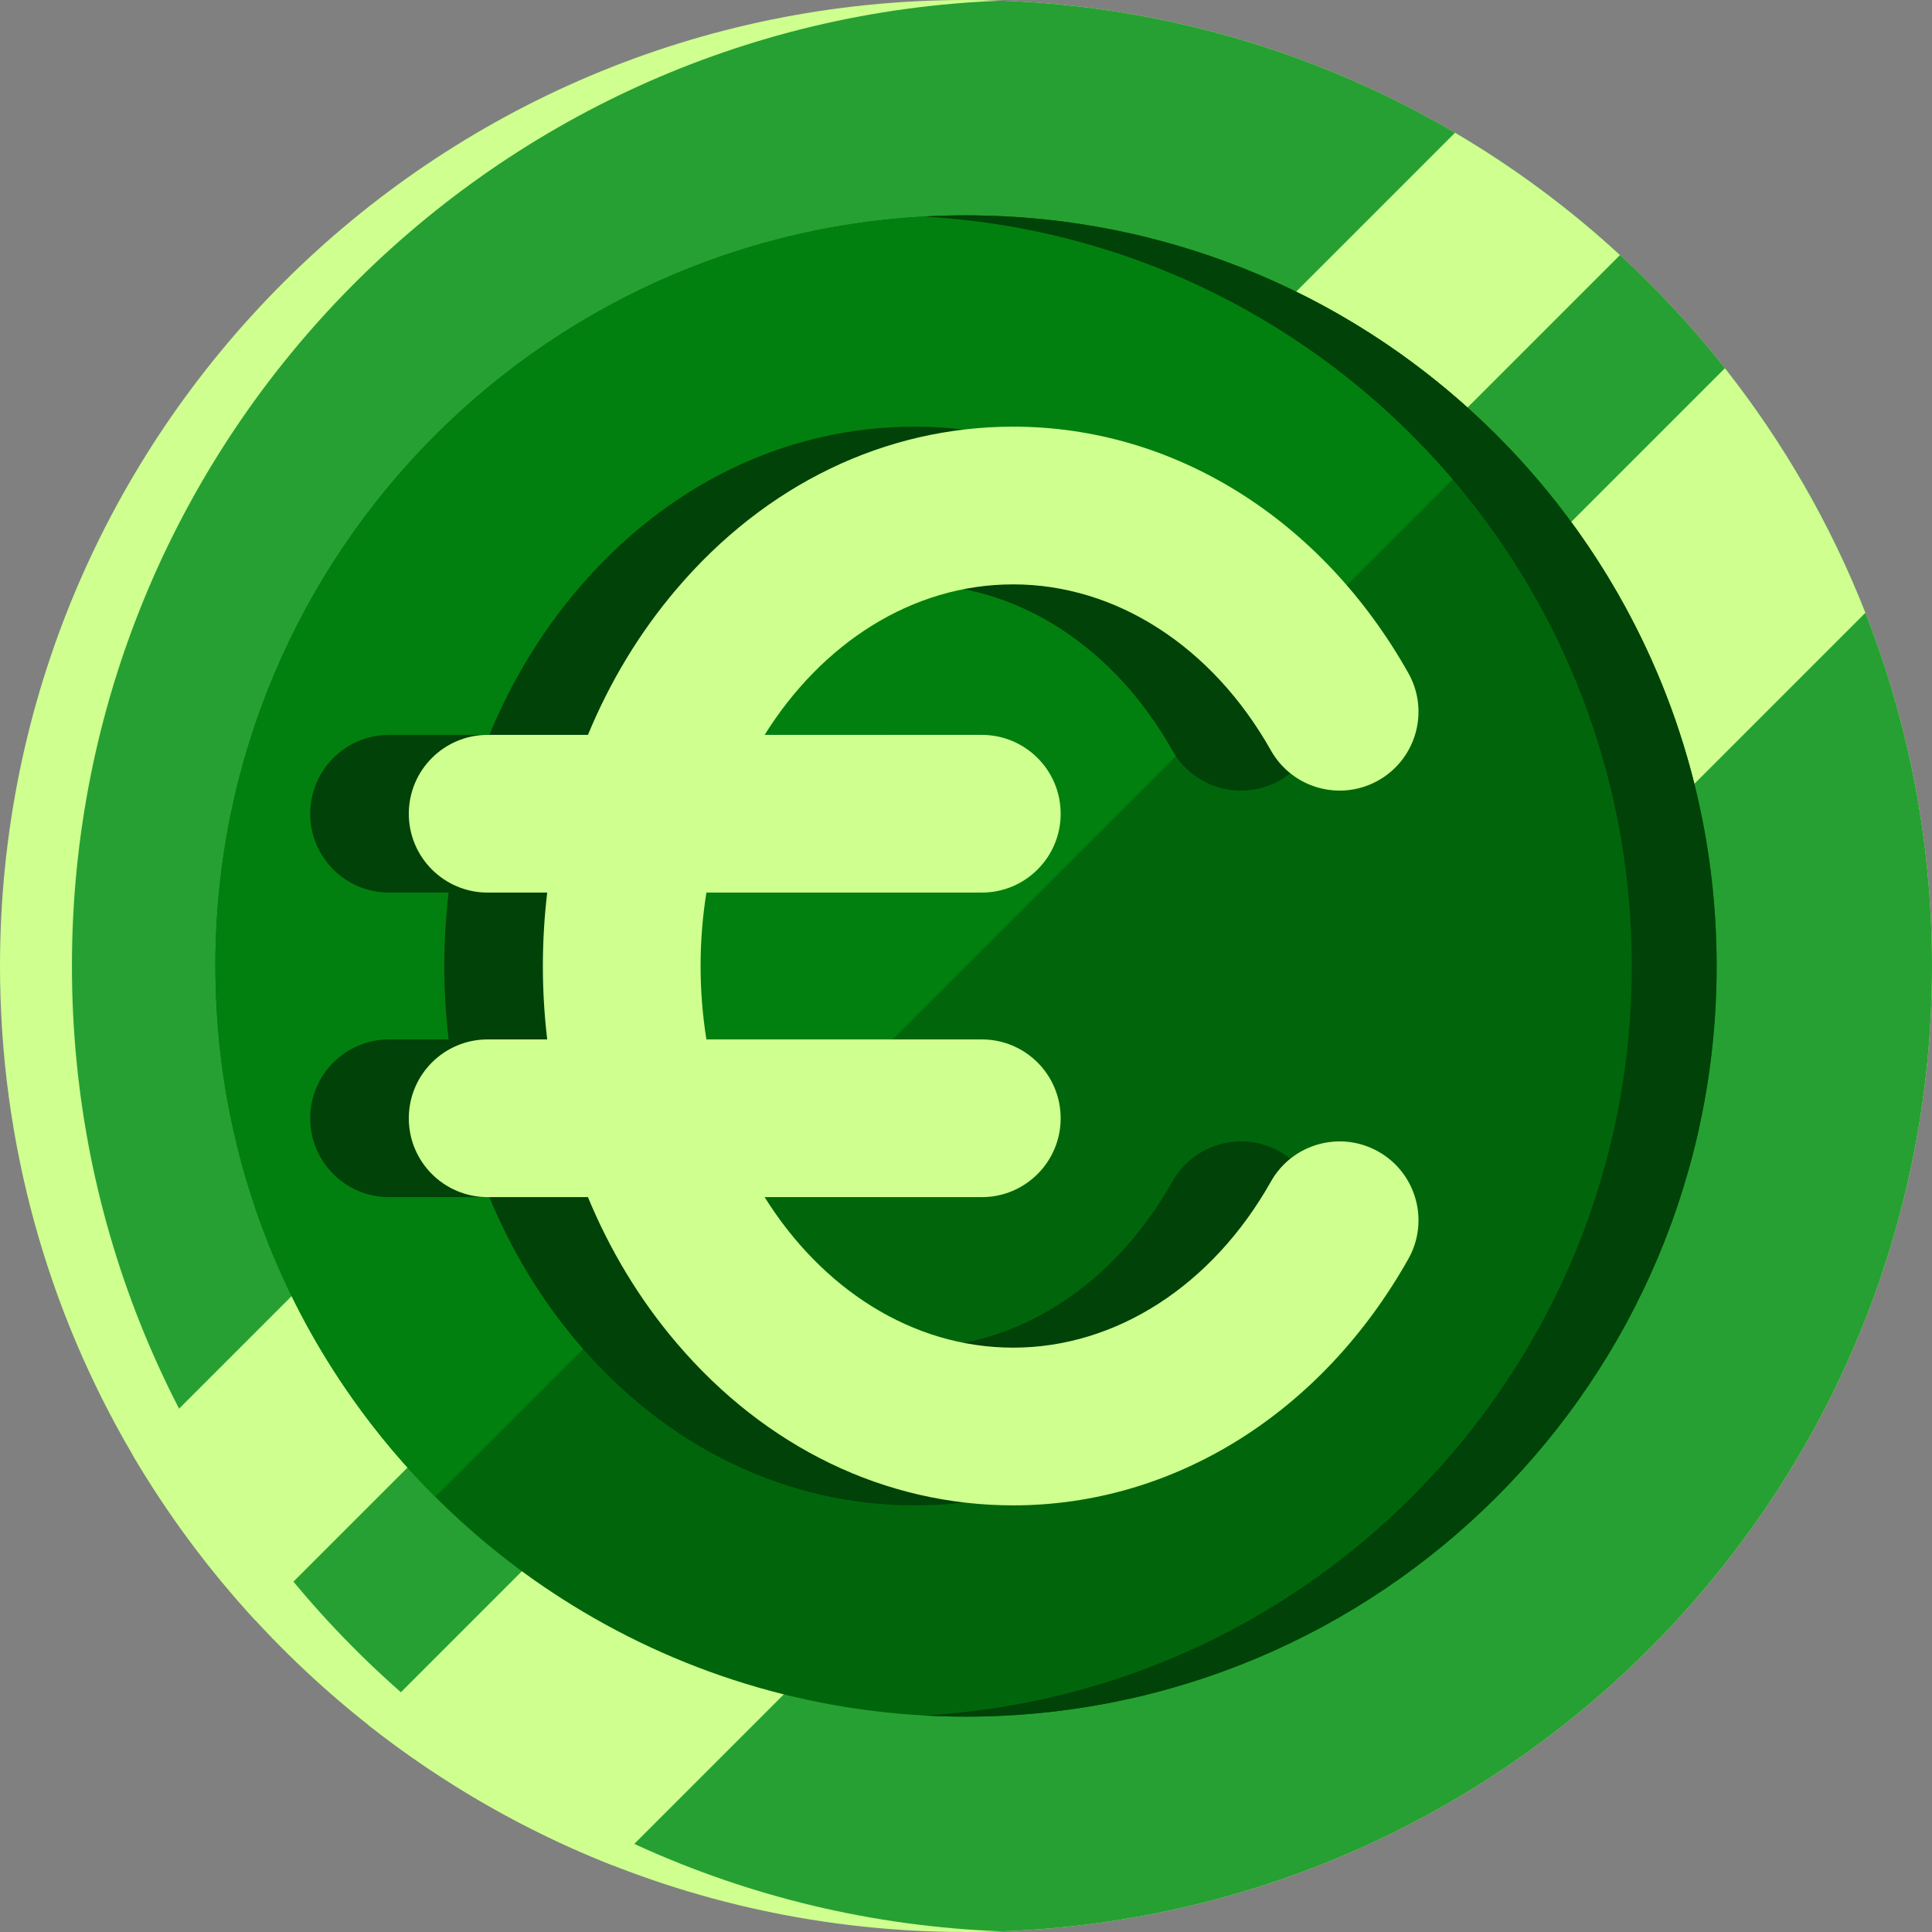
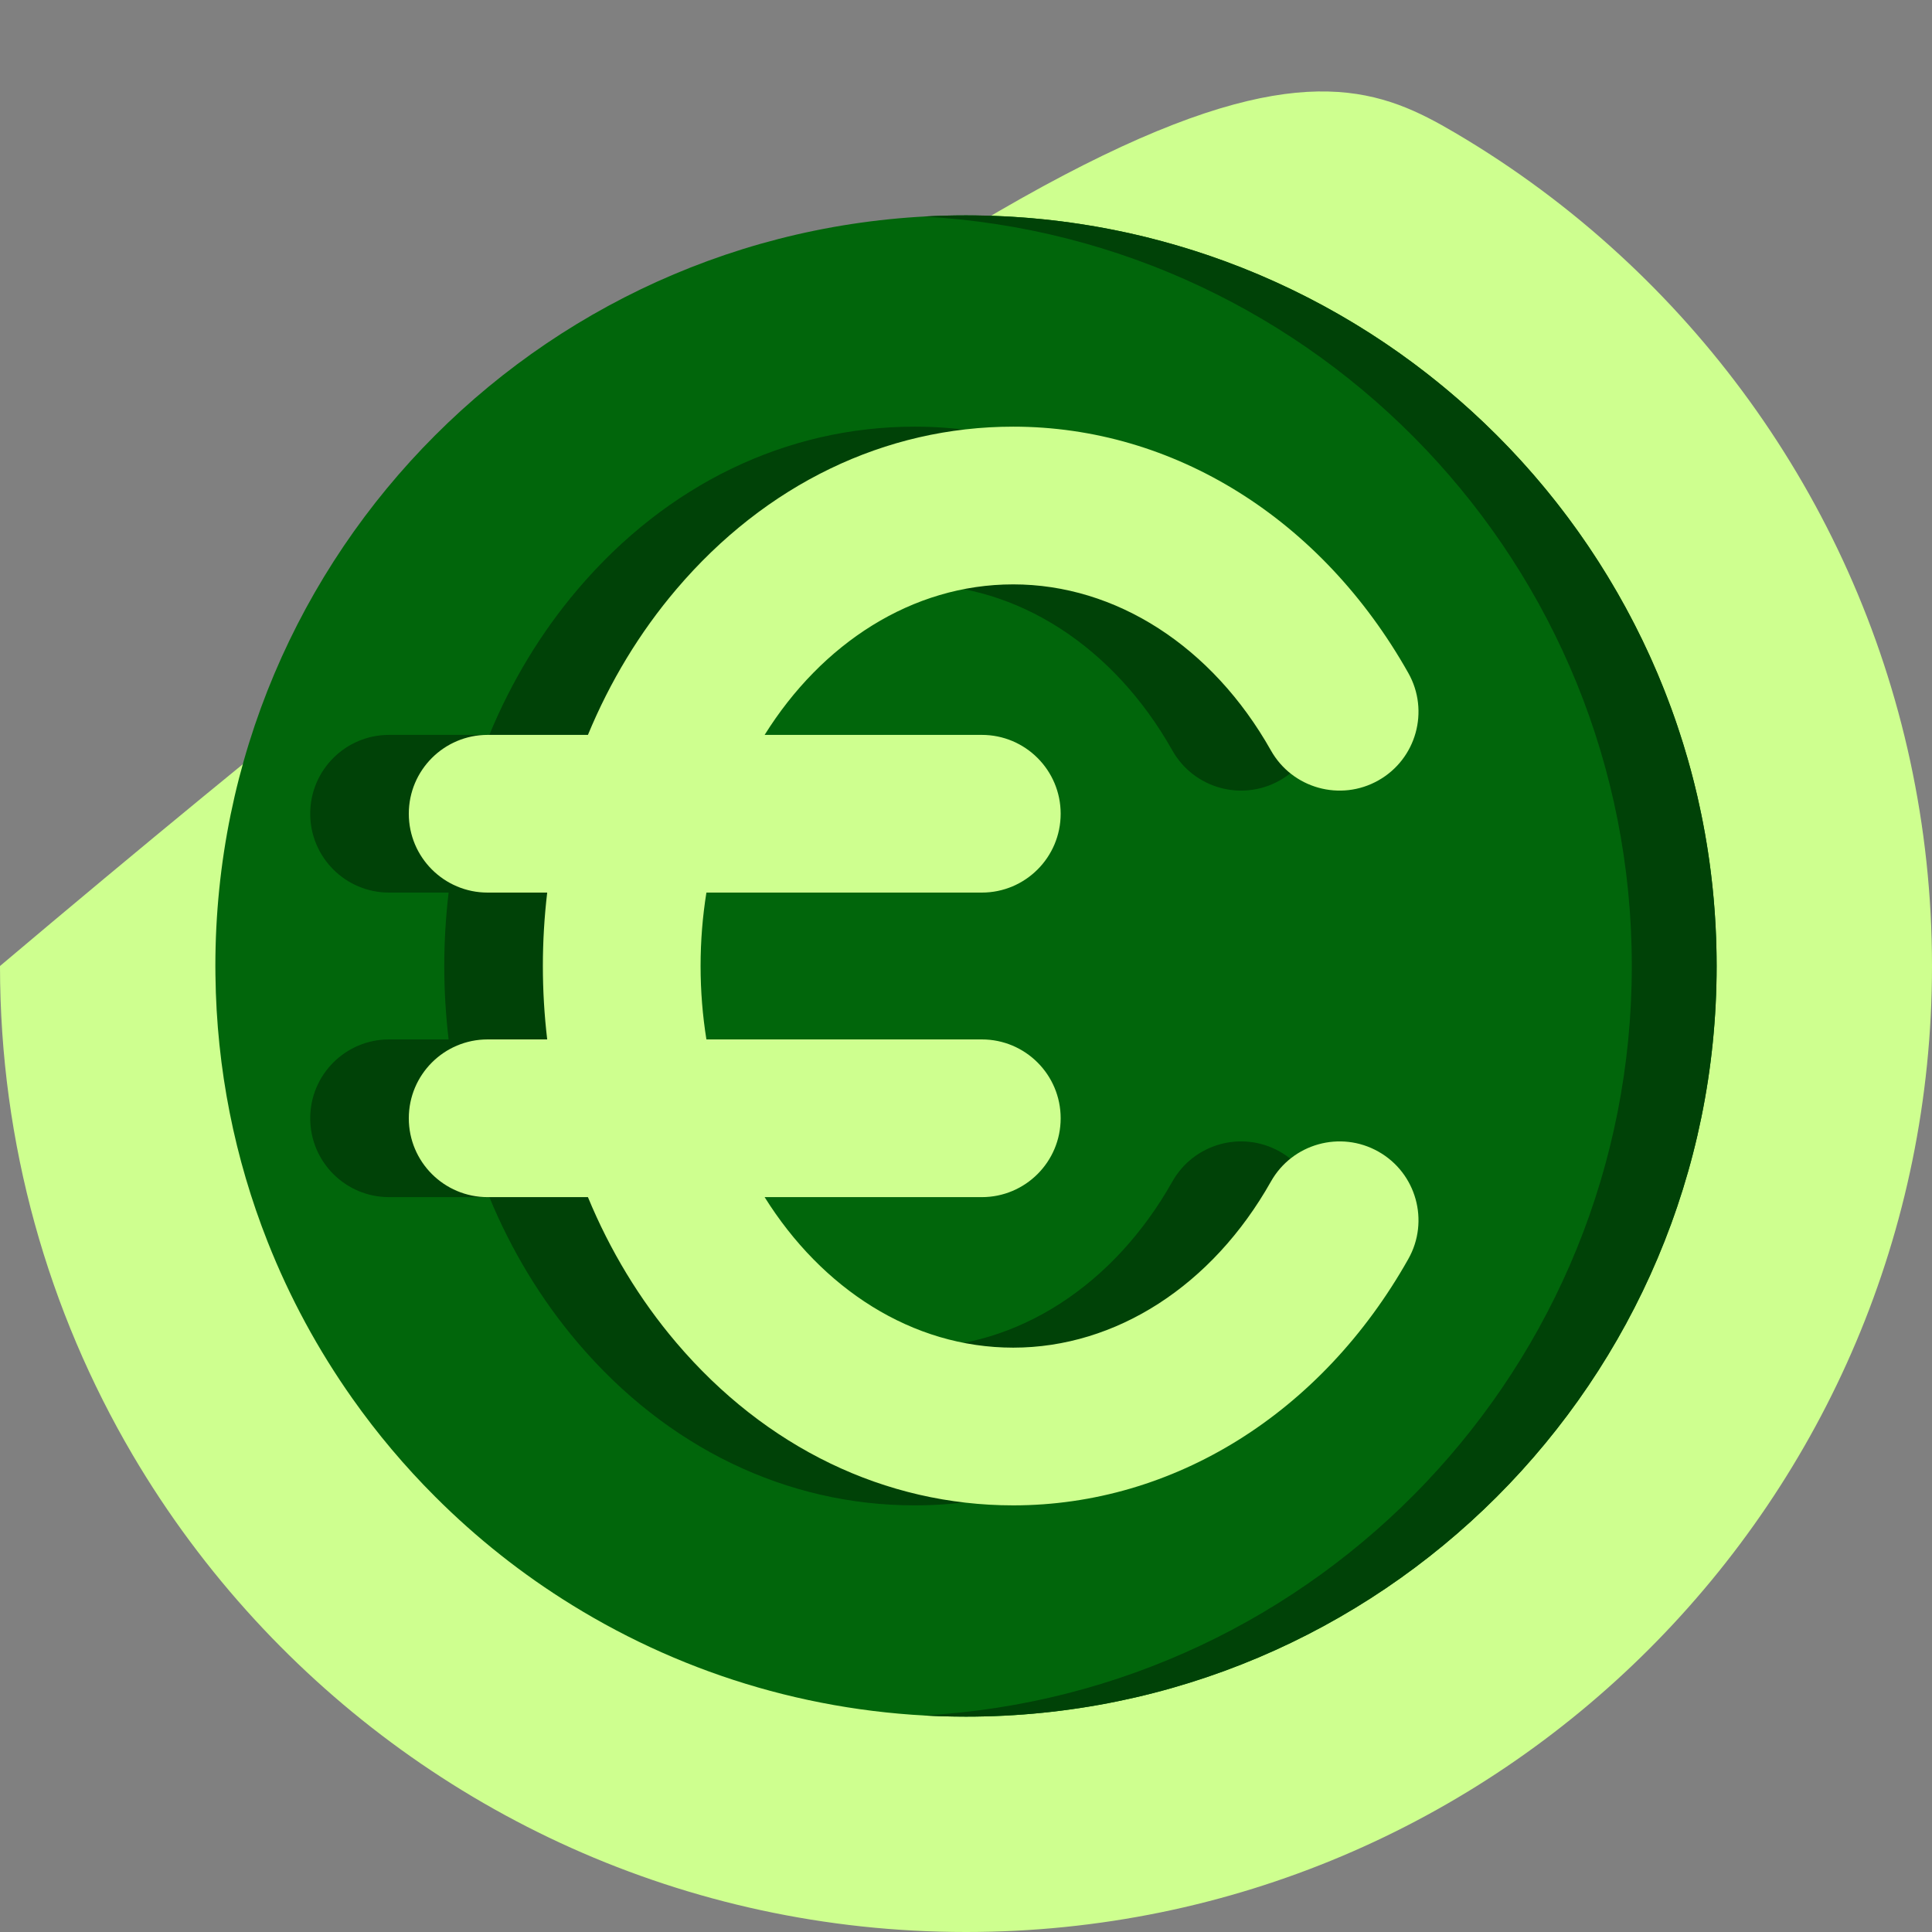
<svg xmlns="http://www.w3.org/2000/svg" width="74" height="74" viewBox="0 0 74 74" fill="none">
  <rect x="0" y="0" width="74" height="74" fill="#808080" stroke="none" />
-   <path d="M74 37C74 57.435 57.435 74 37 74C26.228 74 16.531 69.397 9.77 62.05C7.994 60.121 6.421 58.002 5.083 55.73C1.853 50.235 0 43.834 0 37C0 16.565 16.565 0 37 0C43.835 0 50.237 1.853 55.73 5.085C58.002 6.421 60.12 7.994 62.048 9.771C69.395 16.529 74 26.228 74 37Z" fill="#CEFF8F" />
-   <path d="M74 37C74 56.974 58.175 73.251 38.377 73.974C18.58 73.251 2.755 56.974 2.755 37C2.755 17.026 18.58 0.749 38.377 0.026C58.175 0.749 74 17.026 74 37Z" fill="#26A032" />
-   <path d="M62.048 9.771L9.77 62.05C7.994 60.121 6.421 58.002 5.083 55.73L55.73 5.085C58.002 6.421 60.12 7.994 62.048 9.771Z" fill="#CEFF8F" />
-   <path d="M71.448 23.473L23.472 71.449C20.075 70.114 16.923 68.291 14.104 66.067L66.067 14.104C68.291 16.923 70.114 20.075 71.448 23.473Z" fill="#CEFF8F" />
+   <path d="M74 37C74 57.435 57.435 74 37 74C26.228 74 16.531 69.397 9.77 62.05C7.994 60.121 6.421 58.002 5.083 55.73C1.853 50.235 0 43.834 0 37C43.835 0 50.237 1.853 55.73 5.085C58.002 6.421 60.12 7.994 62.048 9.771C69.395 16.529 74 26.228 74 37Z" fill="#CEFF8F" />
  <path d="M65.751 37C65.751 52.878 52.878 65.751 37 65.751C31.47 65.751 26.305 64.19 21.921 61.483C20.01 60.306 18.249 58.909 16.67 57.329C15.508 56.169 14.445 54.908 13.495 53.562C12.187 51.709 11.092 49.695 10.248 47.555C8.998 44.391 8.294 40.951 8.252 37.353C8.249 37.236 8.249 37.118 8.249 37C8.249 21.122 21.12 8.249 37 8.249C37.118 8.249 37.237 8.249 37.355 8.252C40.952 8.294 44.391 8.999 47.555 10.248C49.695 11.094 51.709 12.187 53.562 13.495C54.908 14.447 56.167 15.508 57.329 16.67C58.908 18.248 60.306 20.01 61.483 21.921C64.19 26.305 65.751 31.47 65.751 37Z" fill="#01660B" />
-   <path d="M57.329 16.67L16.67 57.329C15.508 56.169 14.445 54.908 13.495 53.562C12.187 51.709 11.092 49.695 10.248 47.555C8.998 44.391 8.294 40.951 8.252 37.353C8.249 37.236 8.249 37.118 8.249 37C8.249 21.122 21.12 8.249 37 8.249C37.118 8.249 37.237 8.249 37.355 8.252C40.952 8.294 44.391 8.999 47.555 10.248C49.695 11.094 51.709 12.187 53.562 13.495C54.908 14.447 56.167 15.508 57.329 16.67Z" fill="#02800F" />
  <path d="M65.751 37C65.751 52.878 52.877 65.751 36.999 65.751C36.454 65.751 35.913 65.736 35.376 65.706C50.499 64.865 62.502 52.333 62.502 37C62.502 21.667 50.499 9.135 35.376 8.294C35.913 8.264 36.454 8.249 36.999 8.249C52.877 8.249 65.751 21.122 65.751 37Z" fill="#004207" />
  <path d="M49.018 44.108C47.565 43.289 45.723 43.803 44.904 45.256C42.659 49.24 38.969 51.618 35.033 51.618C31.154 51.618 27.701 49.354 25.511 45.853H33.83C35.498 45.853 36.85 44.501 36.85 42.832C36.85 41.164 35.498 39.812 33.83 39.812H23.281C23.135 38.902 23.058 37.962 23.058 37C23.058 36.038 23.135 35.099 23.281 34.188H33.83C35.498 34.188 36.85 32.836 36.85 31.168C36.85 29.5 35.498 28.148 33.83 28.148H25.511C27.701 24.646 31.154 22.383 35.033 22.383C38.969 22.383 42.659 24.761 44.904 28.744C45.723 30.197 47.565 30.712 49.018 29.892C50.471 29.073 50.985 27.231 50.166 25.778C46.836 19.869 41.179 16.342 35.033 16.342C30.127 16.342 25.544 18.554 22.129 22.572C20.721 24.227 19.585 26.111 18.743 28.148H14.902C13.234 28.148 11.882 29.5 11.882 31.168C11.882 32.836 13.234 34.188 14.902 34.188H17.183C17.074 35.113 17.017 36.052 17.017 37C17.017 37.949 17.074 38.888 17.183 39.812H14.902C13.234 39.812 11.882 41.164 11.882 42.833C11.882 44.501 13.234 45.853 14.902 45.853H18.743C19.585 47.89 20.721 49.773 22.129 51.429C25.544 55.446 30.127 57.659 35.033 57.659C41.179 57.659 46.836 54.131 50.166 48.222C50.985 46.769 50.471 44.927 49.018 44.108Z" fill="#004207" />
  <path d="M52.794 44.108C51.34 43.289 49.498 43.803 48.679 45.256C46.434 49.24 42.745 51.618 38.809 51.618C34.93 51.618 31.476 49.354 29.287 45.853H37.605C39.274 45.853 40.626 44.501 40.626 42.832C40.626 41.164 39.274 39.812 37.605 39.812H27.057C26.911 38.902 26.834 37.962 26.834 37C26.834 36.038 26.911 35.099 27.057 34.188H37.605C39.274 34.188 40.626 32.836 40.626 31.168C40.626 29.5 39.274 28.148 37.605 28.148H29.287C31.476 24.646 34.93 22.383 38.809 22.383C42.745 22.383 46.434 24.761 48.679 28.744C49.498 30.197 51.341 30.712 52.794 29.892C54.247 29.073 54.761 27.231 53.942 25.778C50.612 19.869 44.955 16.342 38.809 16.342C33.903 16.342 29.32 18.554 25.905 22.572C24.497 24.227 23.361 26.111 22.519 28.148H18.678C17.01 28.148 15.658 29.5 15.658 31.168C15.658 32.836 17.01 34.188 18.678 34.188H20.959C20.85 35.113 20.793 36.052 20.793 37C20.793 37.949 20.85 38.888 20.959 39.812H18.678C17.01 39.812 15.658 41.164 15.658 42.833C15.658 44.501 17.01 45.853 18.678 45.853H22.519C23.361 47.89 24.497 49.773 25.905 51.429C29.32 55.446 33.903 57.659 38.809 57.659C44.955 57.659 50.612 54.131 53.942 48.222C54.761 46.769 54.247 44.927 52.794 44.108Z" fill="#CEFF8F" />
</svg>